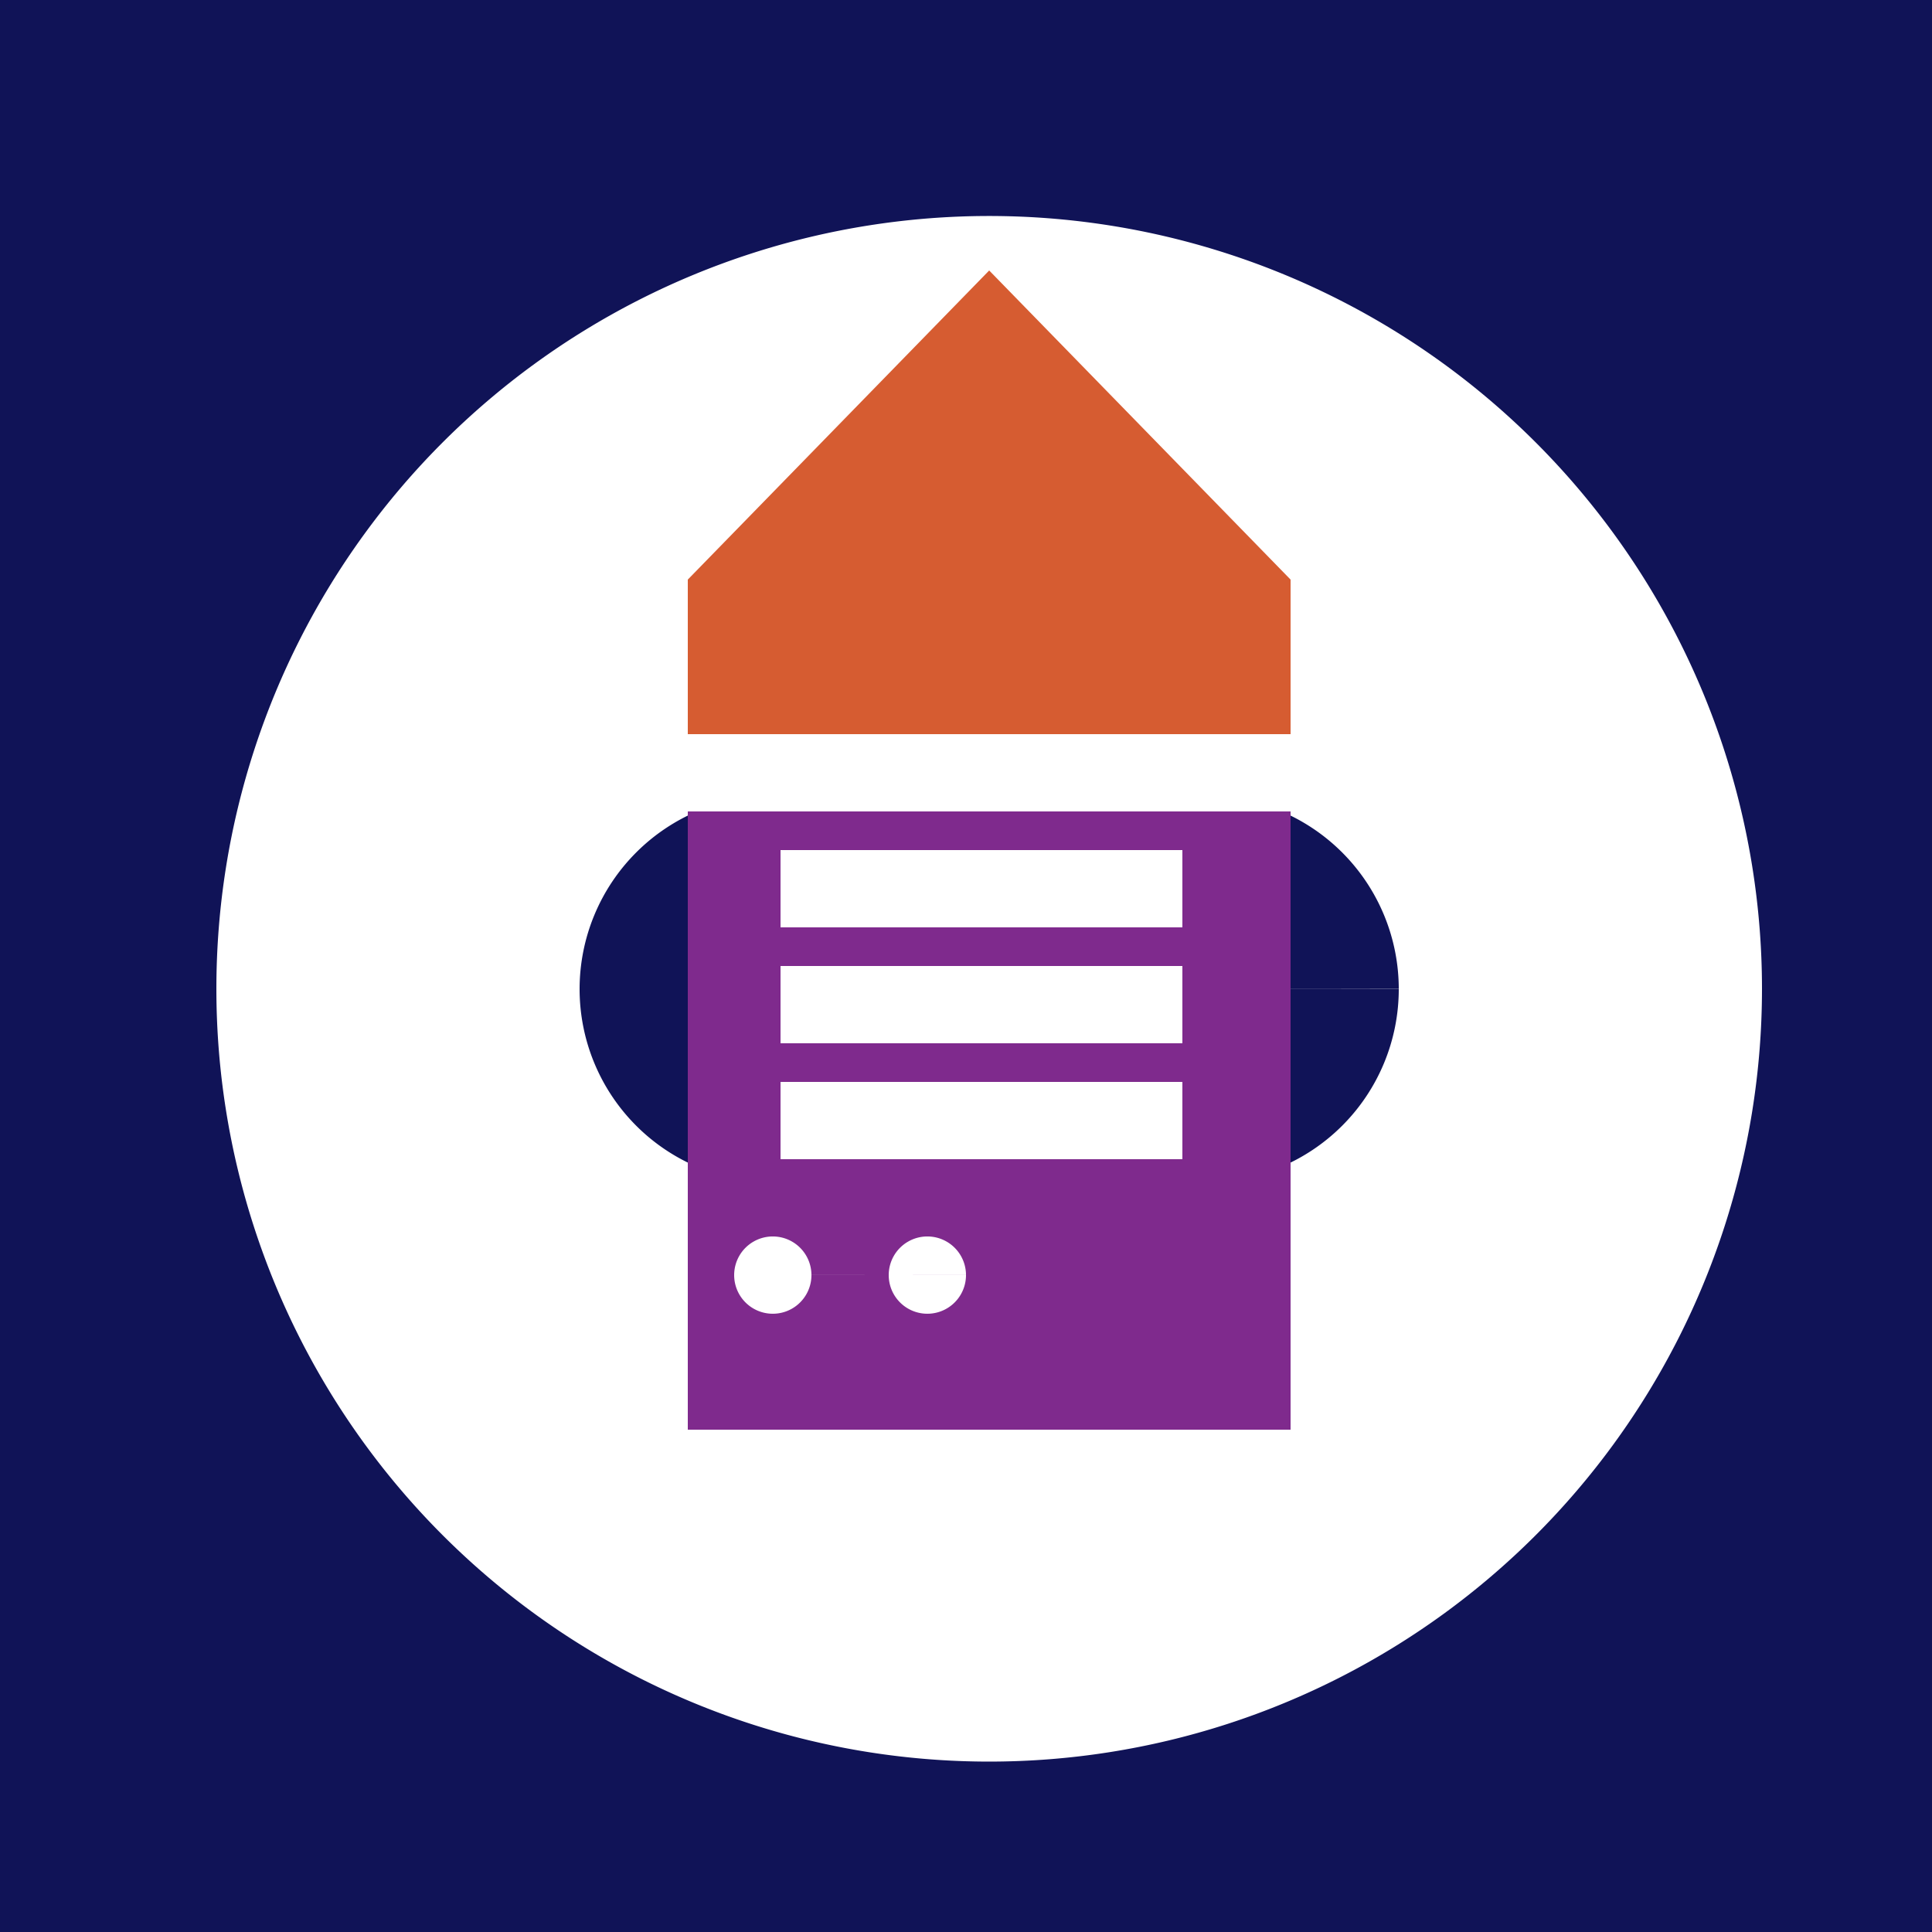
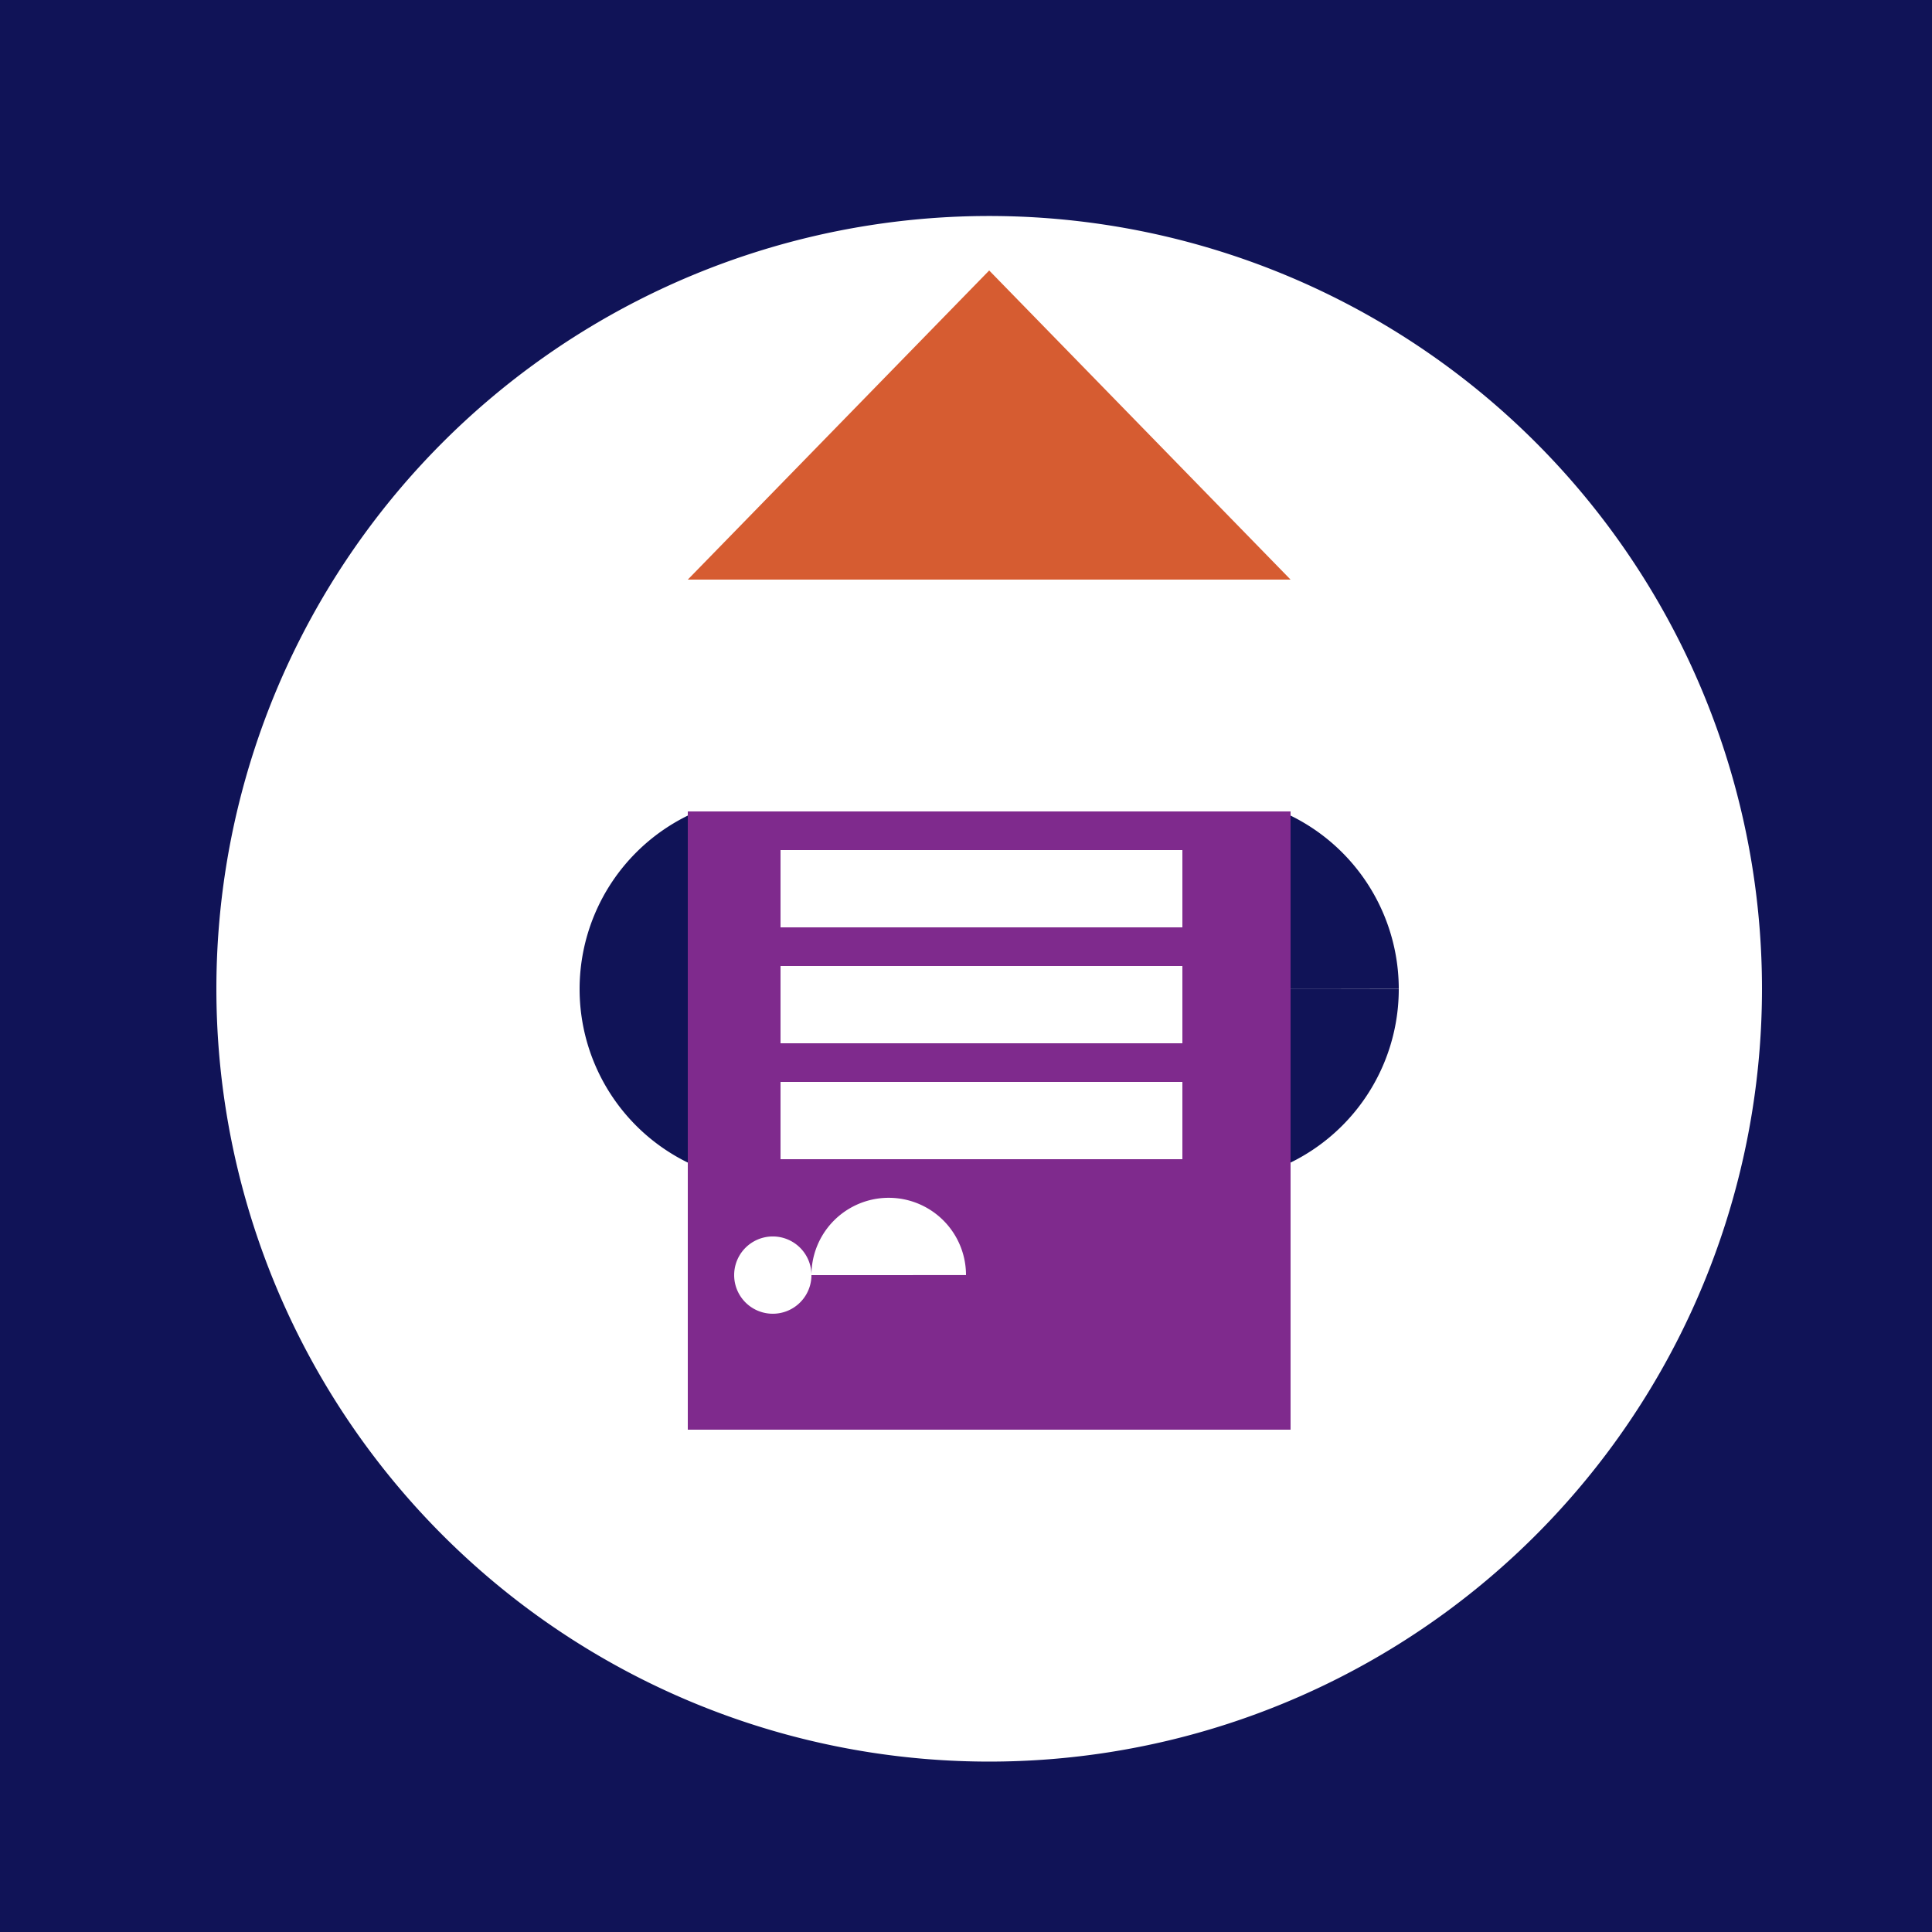
<svg xmlns="http://www.w3.org/2000/svg" width="500" height="500">
  <defs />
  <g>
    <rect fill="#101357" stroke="none" x="0" y="0" width="512" height="512" />
    <path fill="#ffffff" stroke="none" paint-order="stroke fill markers" d=" M 456 256 A 200 200 0 1 1 456 255.8" />
    <path fill="#101357" stroke="none" paint-order="stroke fill markers" d=" M 250 256 A 50 50 0 1 1 250 255.95 L 362 256 A 50 50 0 1 1 362 255.95" />
-     <rect fill="#d65c31" stroke="none" x="178" y="150" width="156" height="40" />
    <path fill="#d65c31" stroke="none" paint-order="stroke fill markers" d=" M 178 150 L 256 70 L 334 150" />
    <rect fill="#7f2a8d" stroke="none" x="178" y="190" width="156" height="180" />
    <rect fill="#ffffff" stroke="none" x="178" y="190" width="156" height="20" />
    <rect fill="#ffffff" stroke="none" x="202" y="220" width="104" height="20" />
    <rect fill="#ffffff" stroke="none" x="202" y="250" width="104" height="20" />
    <rect fill="#ffffff" stroke="none" x="202" y="280" width="104" height="20" />
-     <path fill="#ffffff" stroke="none" paint-order="stroke fill markers" d=" M 210 330 A 10 10 0 1 1 210 329.99 L 250 330 A 10 10 0 1 1 250 329.99" />
+     <path fill="#ffffff" stroke="none" paint-order="stroke fill markers" d=" M 210 330 A 10 10 0 1 1 210 329.99 A 10 10 0 1 1 250 329.99" />
  </g>
</svg>